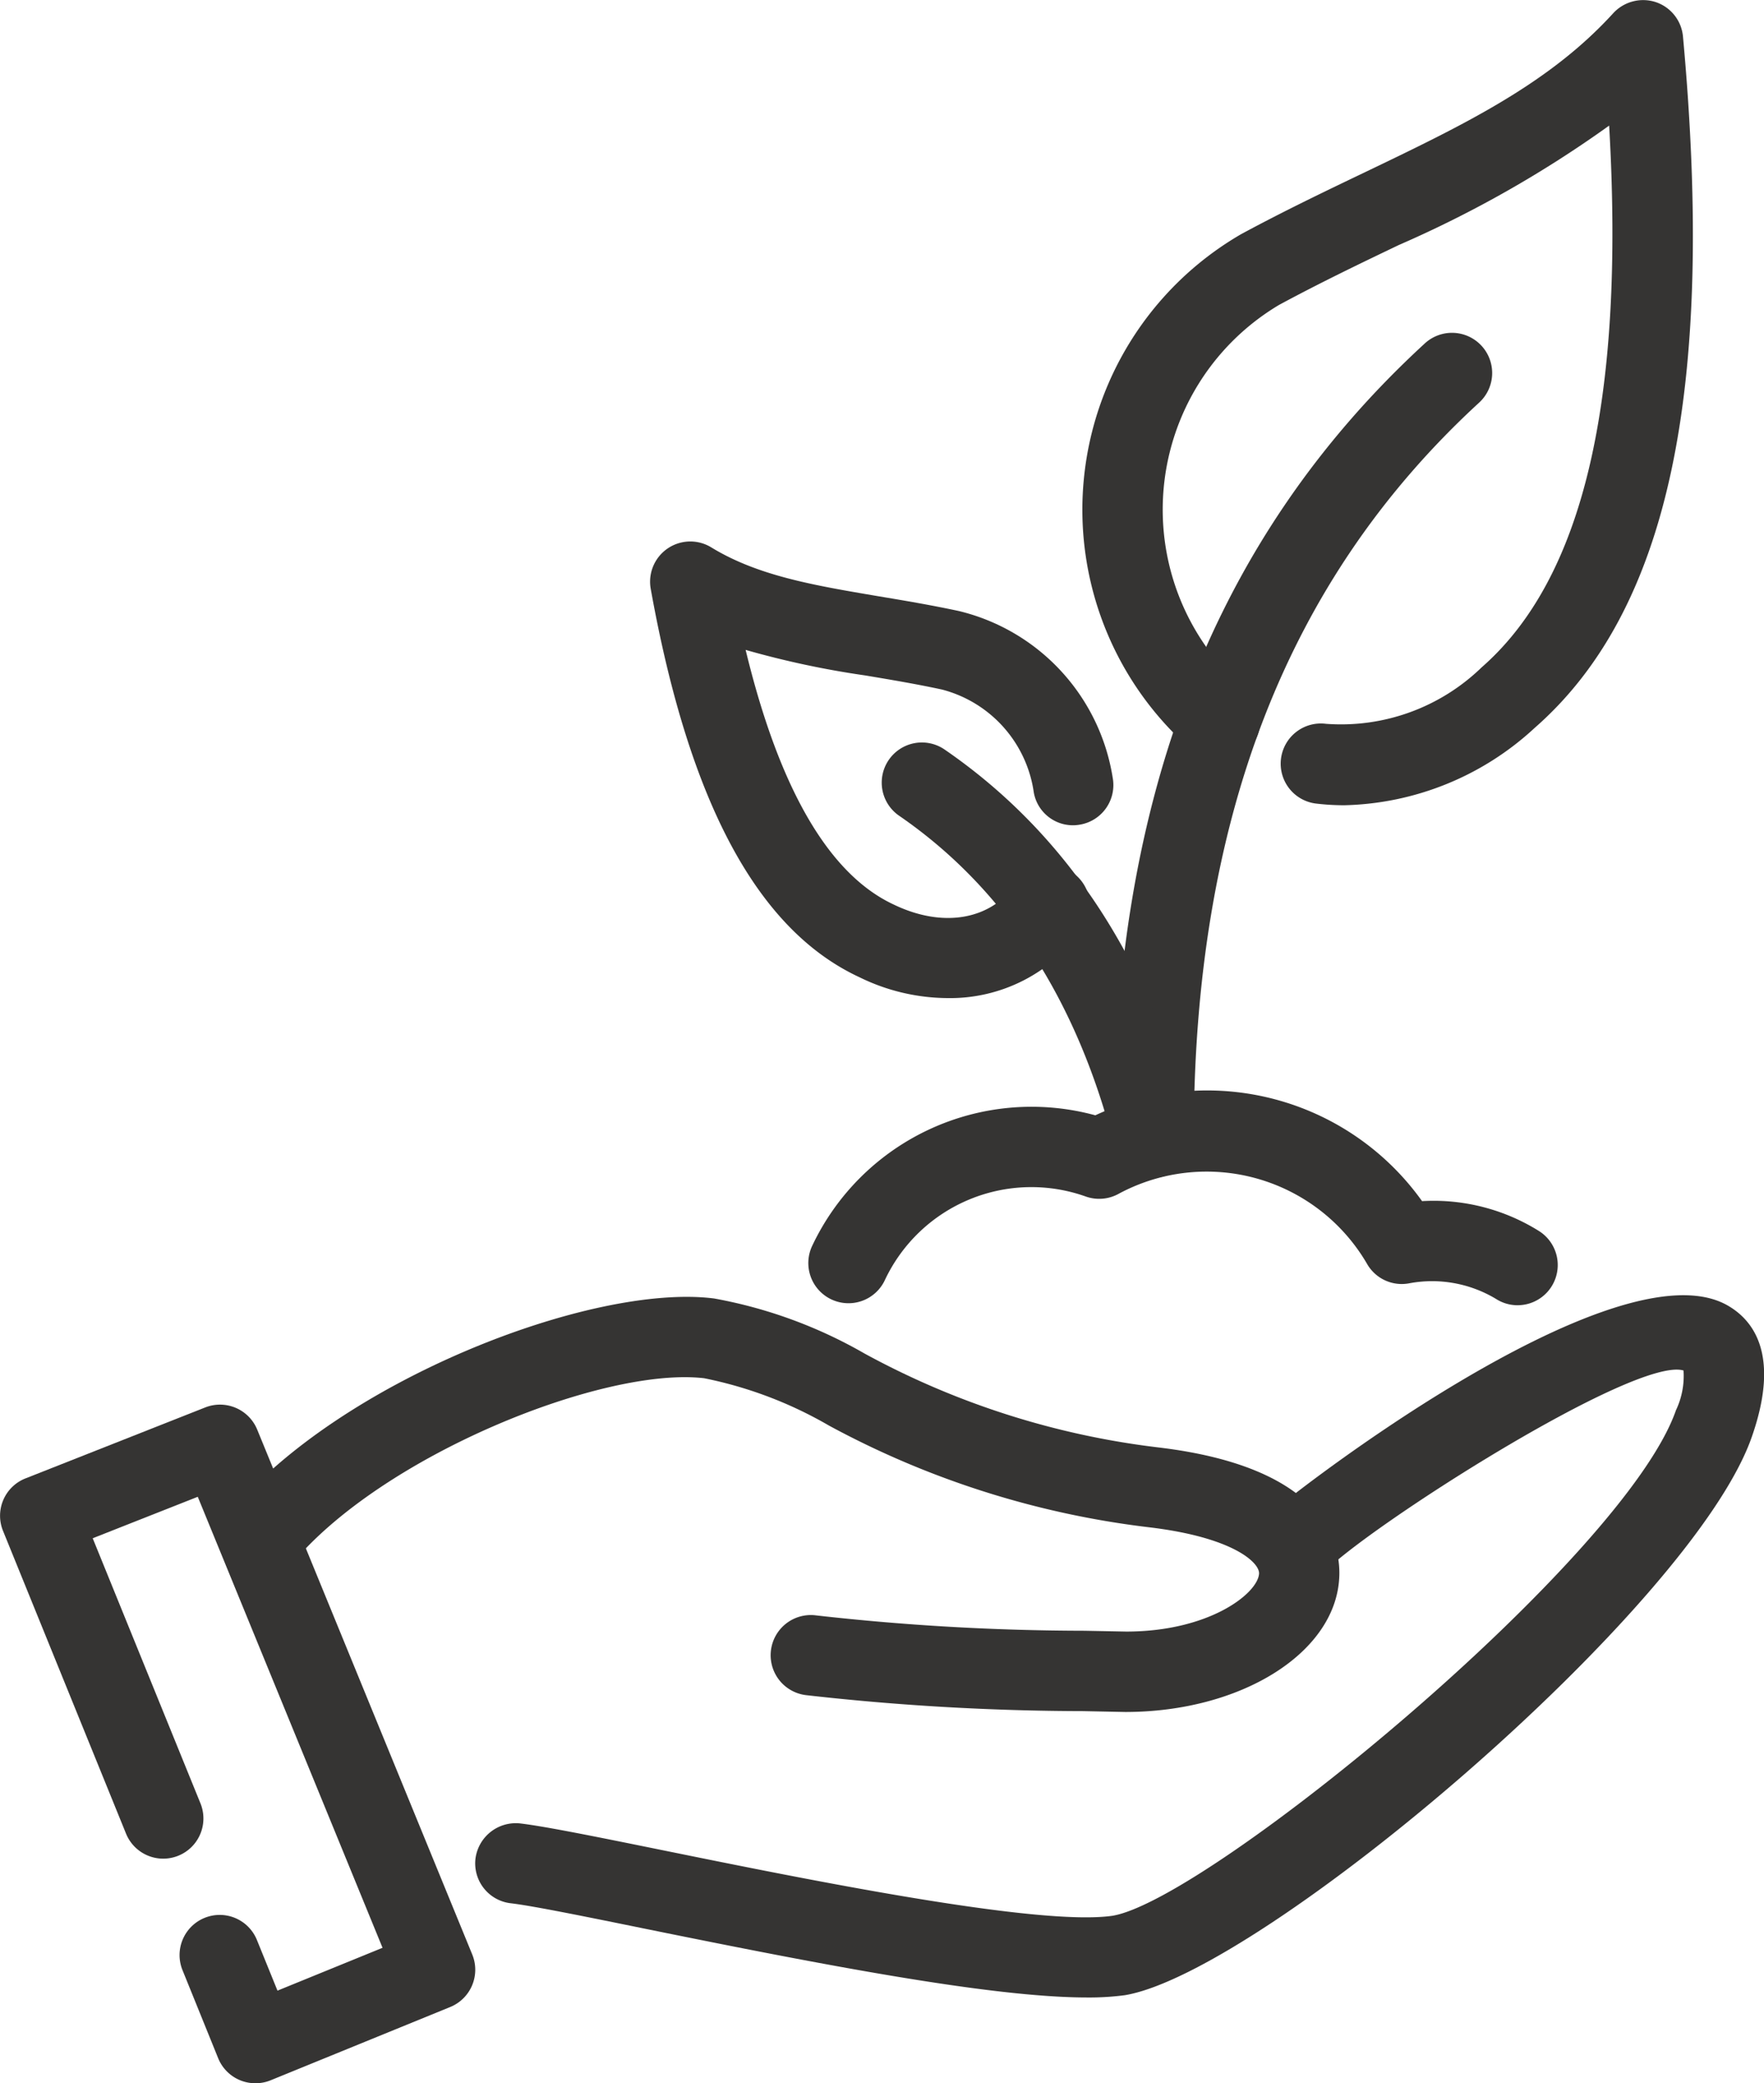
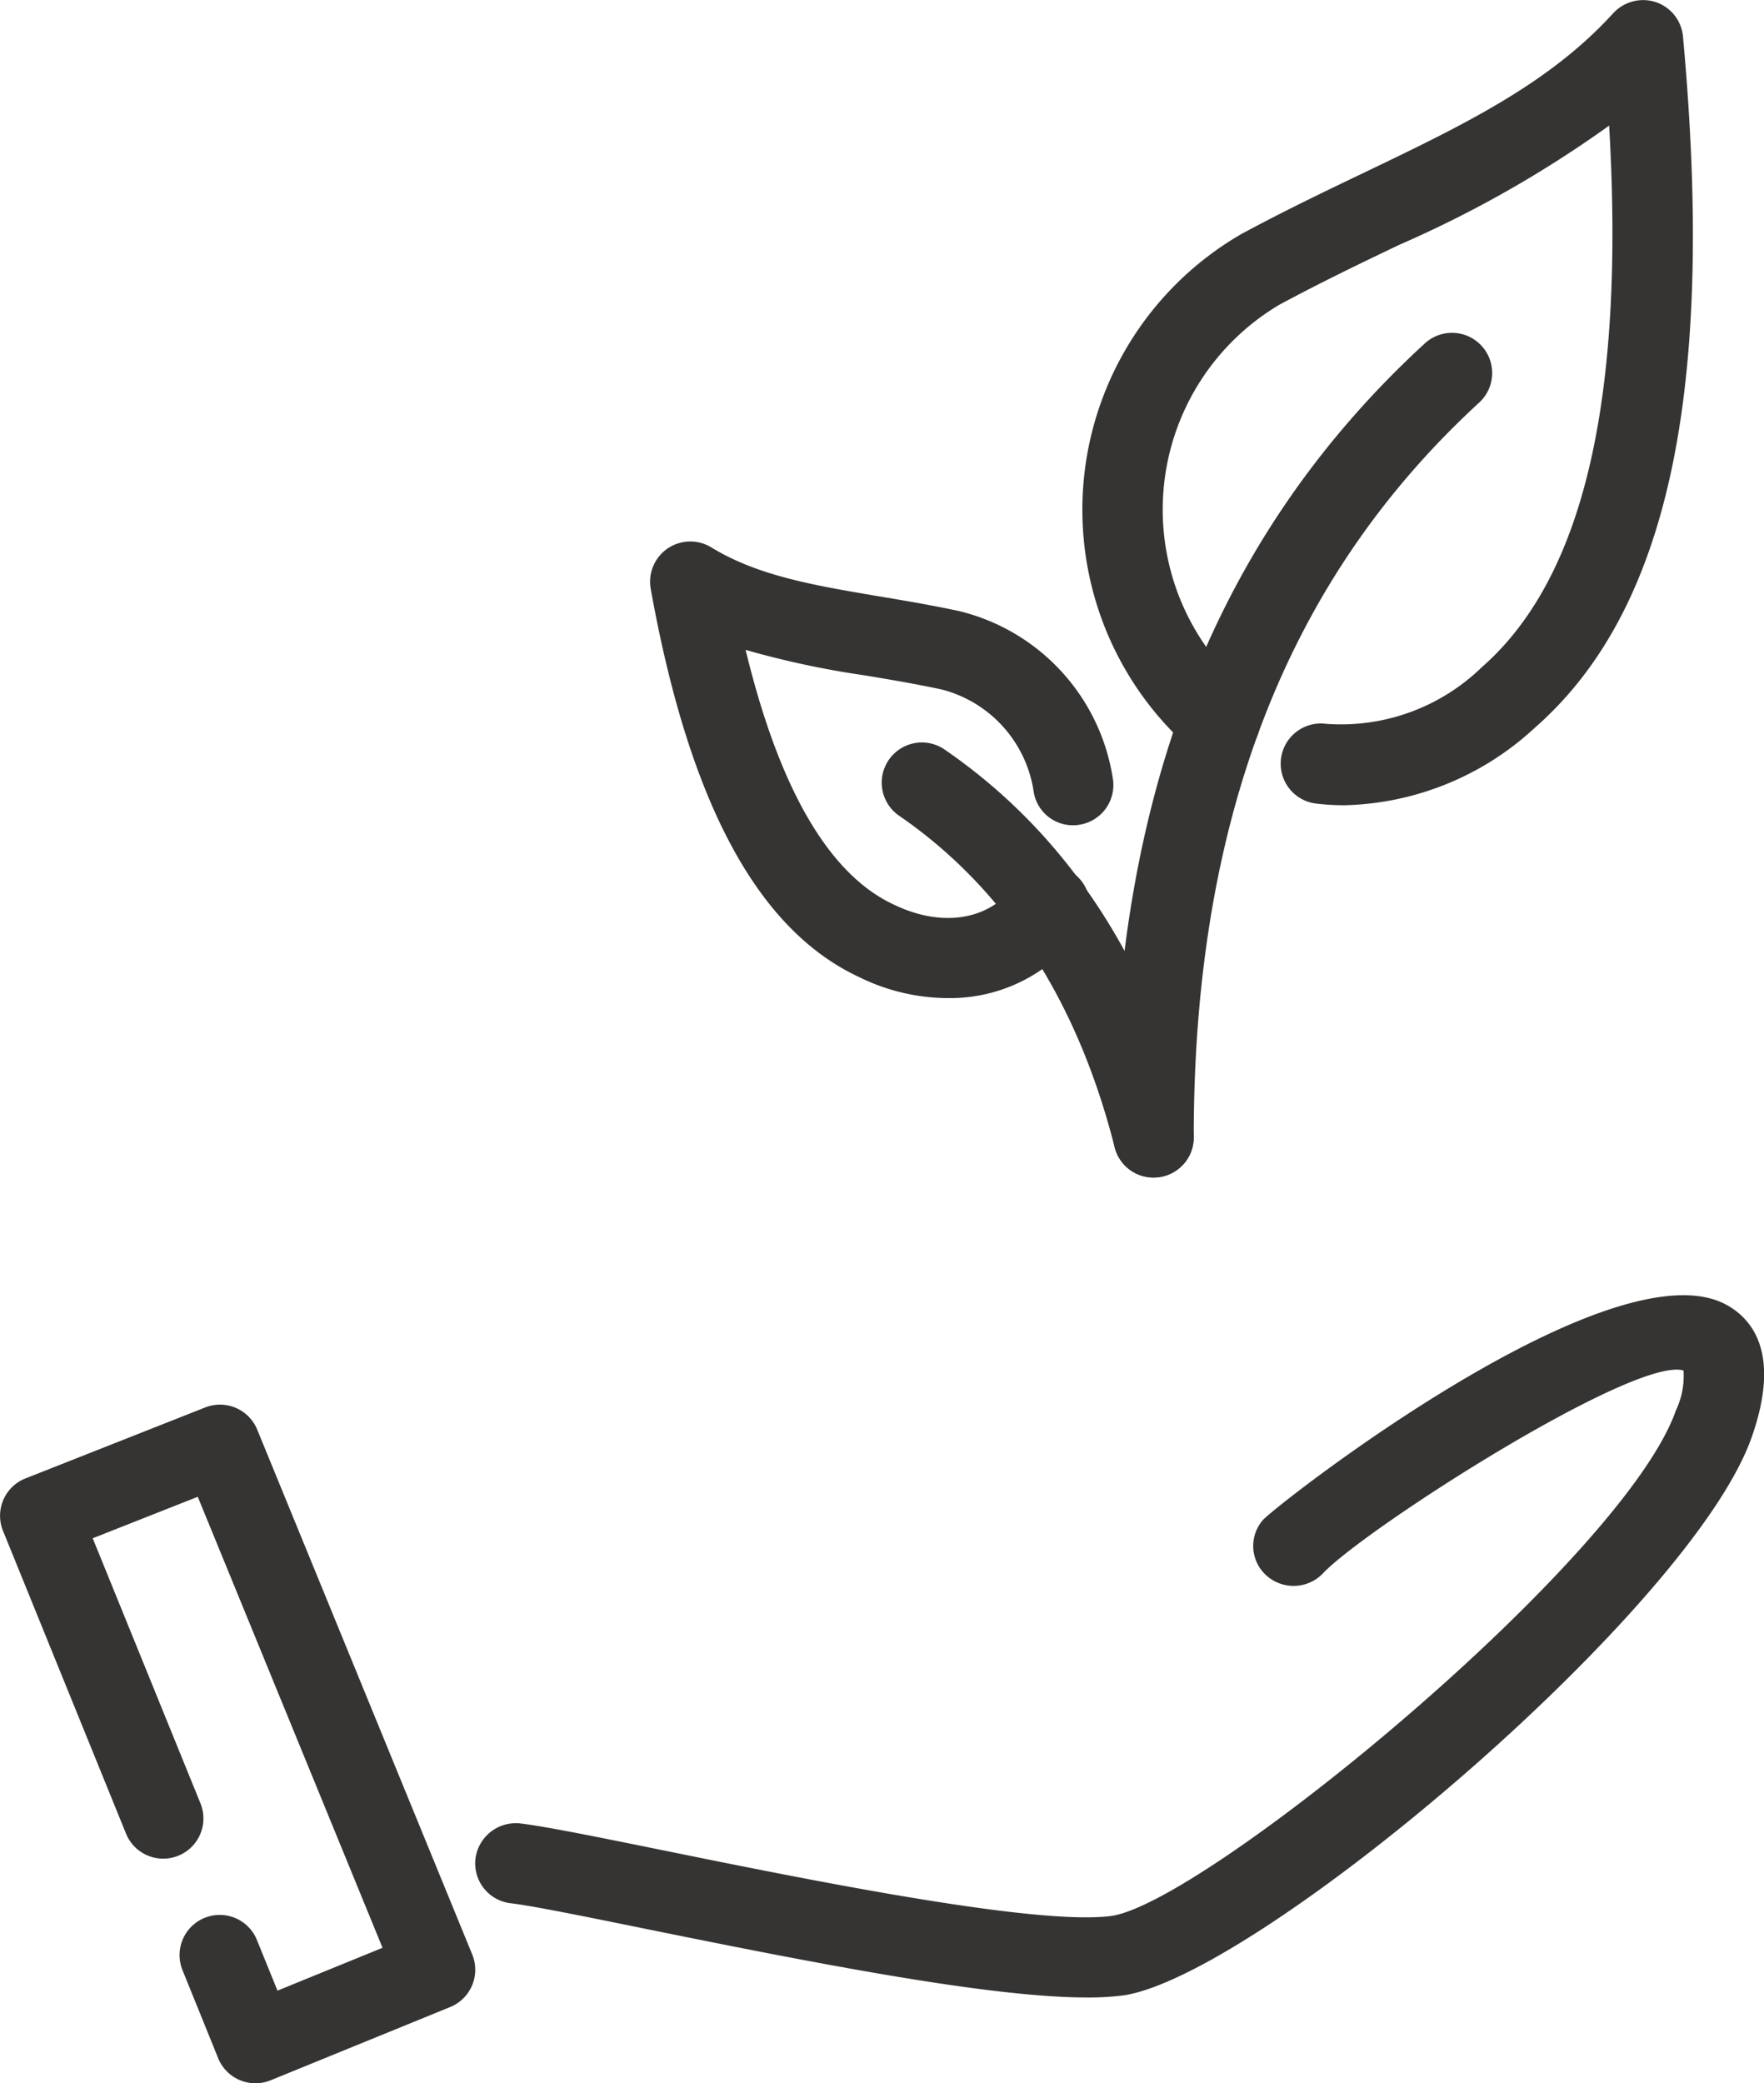
<svg xmlns="http://www.w3.org/2000/svg" width="86.77" height="102.437" viewBox="0 0 86.77 102.437">
  <g id="Group_245" data-name="Group 245" transform="translate(-945.511 -126.977)">
-     <path id="Path_286" data-name="Path 286" d="M1054.983,238.092a1.973,1.973,0,0,1-1.069-.315,6.1,6.1,0,0,0-4.282-.761,1.965,1.965,0,0,1-2.055-.958,9.13,9.13,0,0,0-12.2-3.457,1.982,1.982,0,0,1-1.643.142,7.967,7.967,0,0,0-9.862,4.082,1.976,1.976,0,1,1-3.589-1.654,11.933,11.933,0,0,1,13.928-6.419,12.987,12.987,0,0,1,16.071,4.22,9.778,9.778,0,0,1,5.768,1.48,1.977,1.977,0,0,1-1.07,3.639Z" transform="translate(-34.821 -46.934)" fill="#353433" />
+     <path id="Path_286" data-name="Path 286" d="M1054.983,238.092Z" transform="translate(-34.821 -46.934)" fill="#353433" />
    <path id="Path_287" data-name="Path 287" d="M1050.21,199.229a1.974,1.974,0,0,1-1.975-1.977c0-16.79,5-29.55,15.286-39.01a1.976,1.976,0,1,1,2.675,2.908c-9.425,8.67-14.012,20.48-14.012,36.1A1.974,1.974,0,0,1,1050.21,199.229Z" transform="translate(-47.954 -14.351)" fill="#353433" />
    <path id="Path_288" data-name="Path 288" d="M1058.251,166.572a11.735,11.735,0,0,1-1.358-.078,1.976,1.976,0,1,1,.449-3.926A9.935,9.935,0,0,0,1065,159.79c4.992-4.365,7.051-13.1,6.27-26.637a56.192,56.192,0,0,1-10.351,5.874c-1.9.909-3.869,1.855-5.884,2.942a11.715,11.715,0,0,0-1.683,18.92,1.977,1.977,0,1,1-2.46,3.1,15.662,15.662,0,0,1,2.279-25.5c2.059-1.112,4.086-2.085,6.036-3.018,4.879-2.34,9.089-4.358,12.266-7.847a2,2,0,0,1,2.091-.543,1.975,1.975,0,0,1,1.338,1.694c1.6,17.441-.721,28.243-7.295,33.993A14.251,14.251,0,0,1,1058.251,166.572Z" transform="translate(-46.606 0)" fill="#353433" />
    <path id="Path_289" data-name="Path 289" d="M1040.229,216.843a1.972,1.972,0,0,1-1.915-1.49c-1.839-7.244-5.4-12.726-10.6-16.3a1.975,1.975,0,1,1,2.235-3.257c6.013,4.13,10.115,10.383,12.194,18.583a1.975,1.975,0,0,1-1.915,2.463Z" transform="translate(-37.974 -31.964)" fill="#353433" />
    <path id="Path_290" data-name="Path 290" d="M1020.107,199.365a9.933,9.933,0,0,1-4.314-1.022c-5.015-2.324-8.384-8.579-10.275-19.106a1.978,1.978,0,0,1,2.98-2.033c2.291,1.4,5.035,1.862,8.208,2.4,1.278.213,2.6.435,3.962.727a10.044,10.044,0,0,1,7.575,8.2,1.974,1.974,0,0,1-1.582,2.3,1.953,1.953,0,0,1-2.3-1.582,6.117,6.117,0,0,0-4.519-5.056c-1.3-.28-2.568-.491-3.786-.695a44.267,44.267,0,0,1-5.869-1.254c1.654,6.838,4.1,11.046,7.294,12.526,2.427,1.168,4.791.753,6.025-1.066a1.978,1.978,0,0,1,3.269,2.228A7.922,7.922,0,0,1,1020.107,199.365Z" transform="translate(-27.999 -23.311)" fill="#353433" />
    <path id="Path_291" data-name="Path 291" d="M1019.448,280.959c-4.679,0-12.911-1.586-21.667-3.365-3.009-.613-5.608-1.142-6.686-1.268a1.975,1.975,0,0,1-1.73-2.193,2,2,0,0,1,2.2-1.732c1.237.146,3.785.663,7.01,1.318,6.894,1.4,18.451,3.757,22.128,3.222,4.747-.793,25.184-17.58,27.712-24.854a3.919,3.919,0,0,0,.373-1.957c-2.388-.713-15.63,7.759-17.722,9.961a2,2,0,0,1-2.784.128,1.946,1.946,0,0,1-.188-2.732c.633-.729,17.321-13.774,22.881-10.545,1.3.753,2.56,2.484,1.174,6.447-2.917,8.388-24.083,26.331-30.841,27.458A13.335,13.335,0,0,1,1019.448,280.959Z" transform="translate(-20.466 -55.764)" fill="#353433" />
-     <path id="Path_292" data-name="Path 292" d="M1010.332,266.991l-2.075-.042a123.058,123.058,0,0,1-13.636-.787,1.976,1.976,0,1,1,.488-3.922,118.94,118.94,0,0,0,13.223.757l2.043.04c4.106,0,6.482-1.883,6.538-2.85.032-.529-1.254-1.785-5.42-2.279a43.956,43.956,0,0,1-15.735-5,20.135,20.135,0,0,0-6.137-2.327c-4.959-.585-15.895,3.806-20.321,9.177a1.976,1.976,0,1,1-3.052-2.512c5.367-6.515,17.846-11.354,23.862-10.587a23.06,23.06,0,0,1,7.4,2.708,40.047,40.047,0,0,0,14.445,4.615c8.32.989,9,4.833,8.9,6.439C1020.643,264.105,1016.016,266.991,1010.332,266.991Z" transform="translate(-9.47 -55.834)" fill="#353433" />
    <path id="Path_293" data-name="Path 293" d="M958.071,289.883a1.975,1.975,0,0,1-1.83-1.235l-1.742-4.3a1.975,1.975,0,1,1,3.661-1.482l1,2.463,5.168-2.107-9.089-22.176-5.168,2.039,5.3,13.033a1.976,1.976,0,1,1-3.661,1.49l-6.049-14.883a1.973,1.973,0,0,1,1.106-2.584l8.84-3.489a1.979,1.979,0,0,1,2.556,1.09l10.579,25.813a1.978,1.978,0,0,1-1.086,2.579l-8.837,3.605A1.954,1.954,0,0,1,958.071,289.883Z" transform="translate(0 -60.47)" fill="#353433" />
  </g>
</svg>